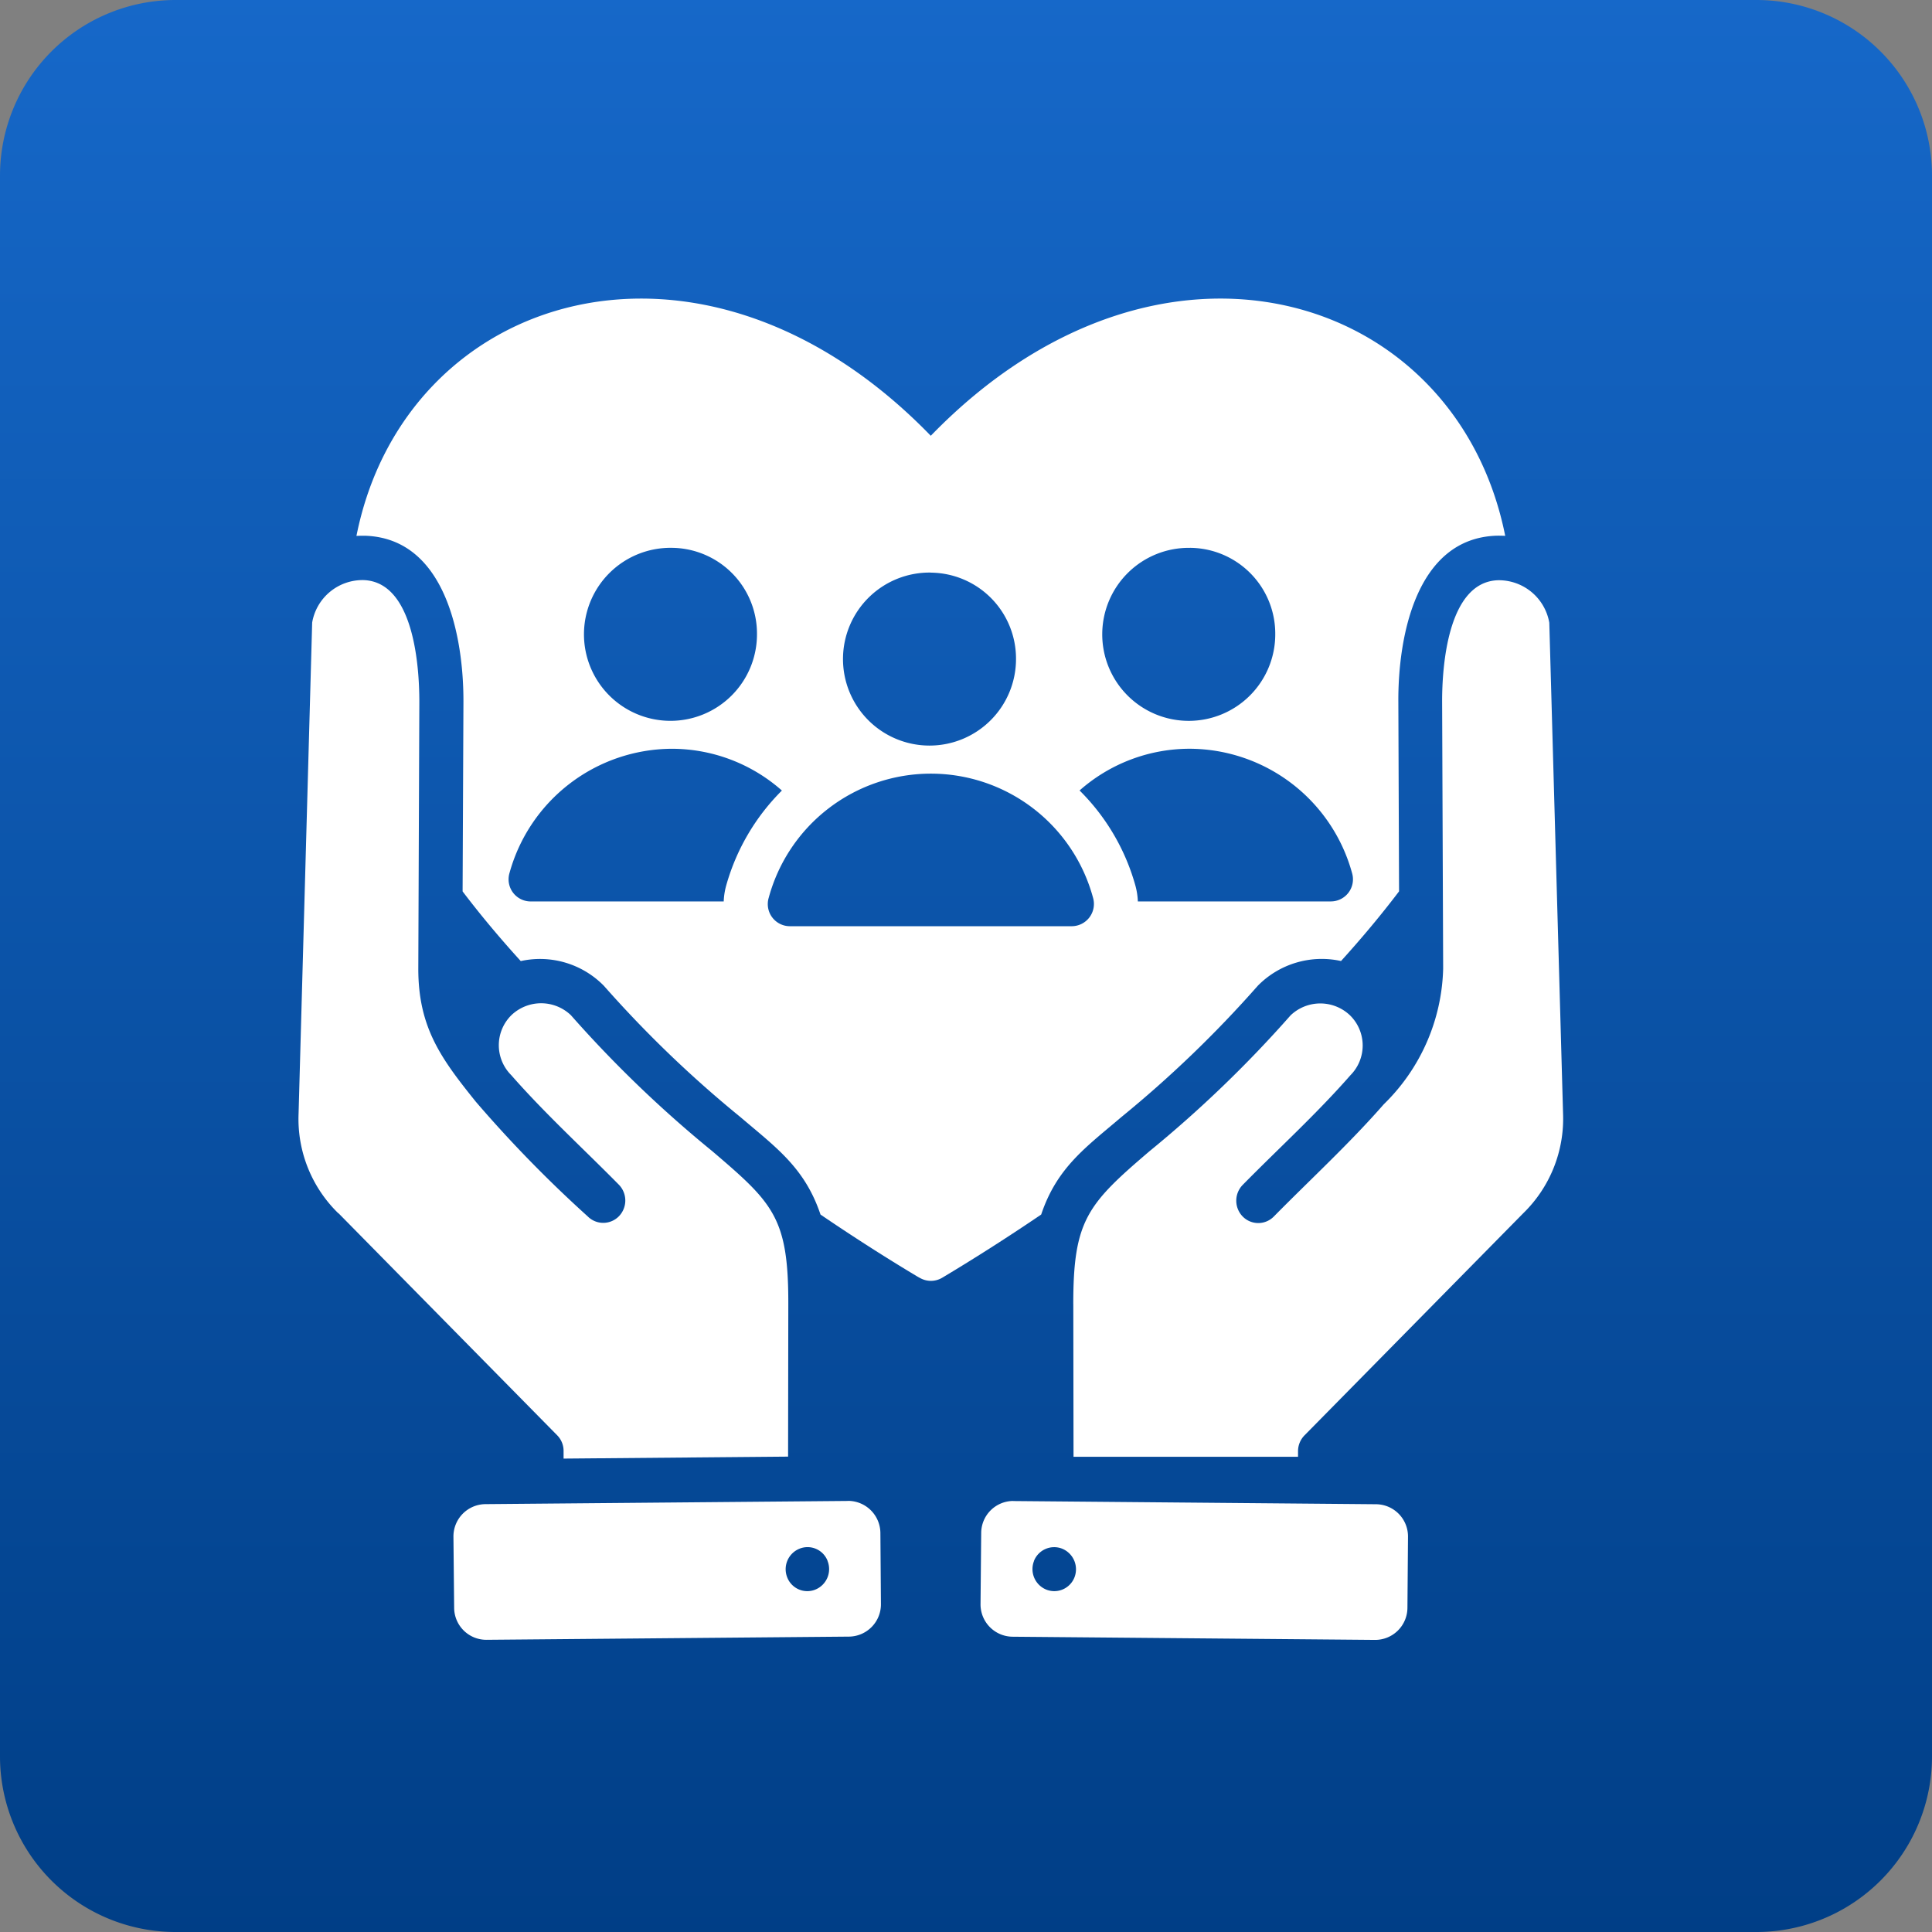
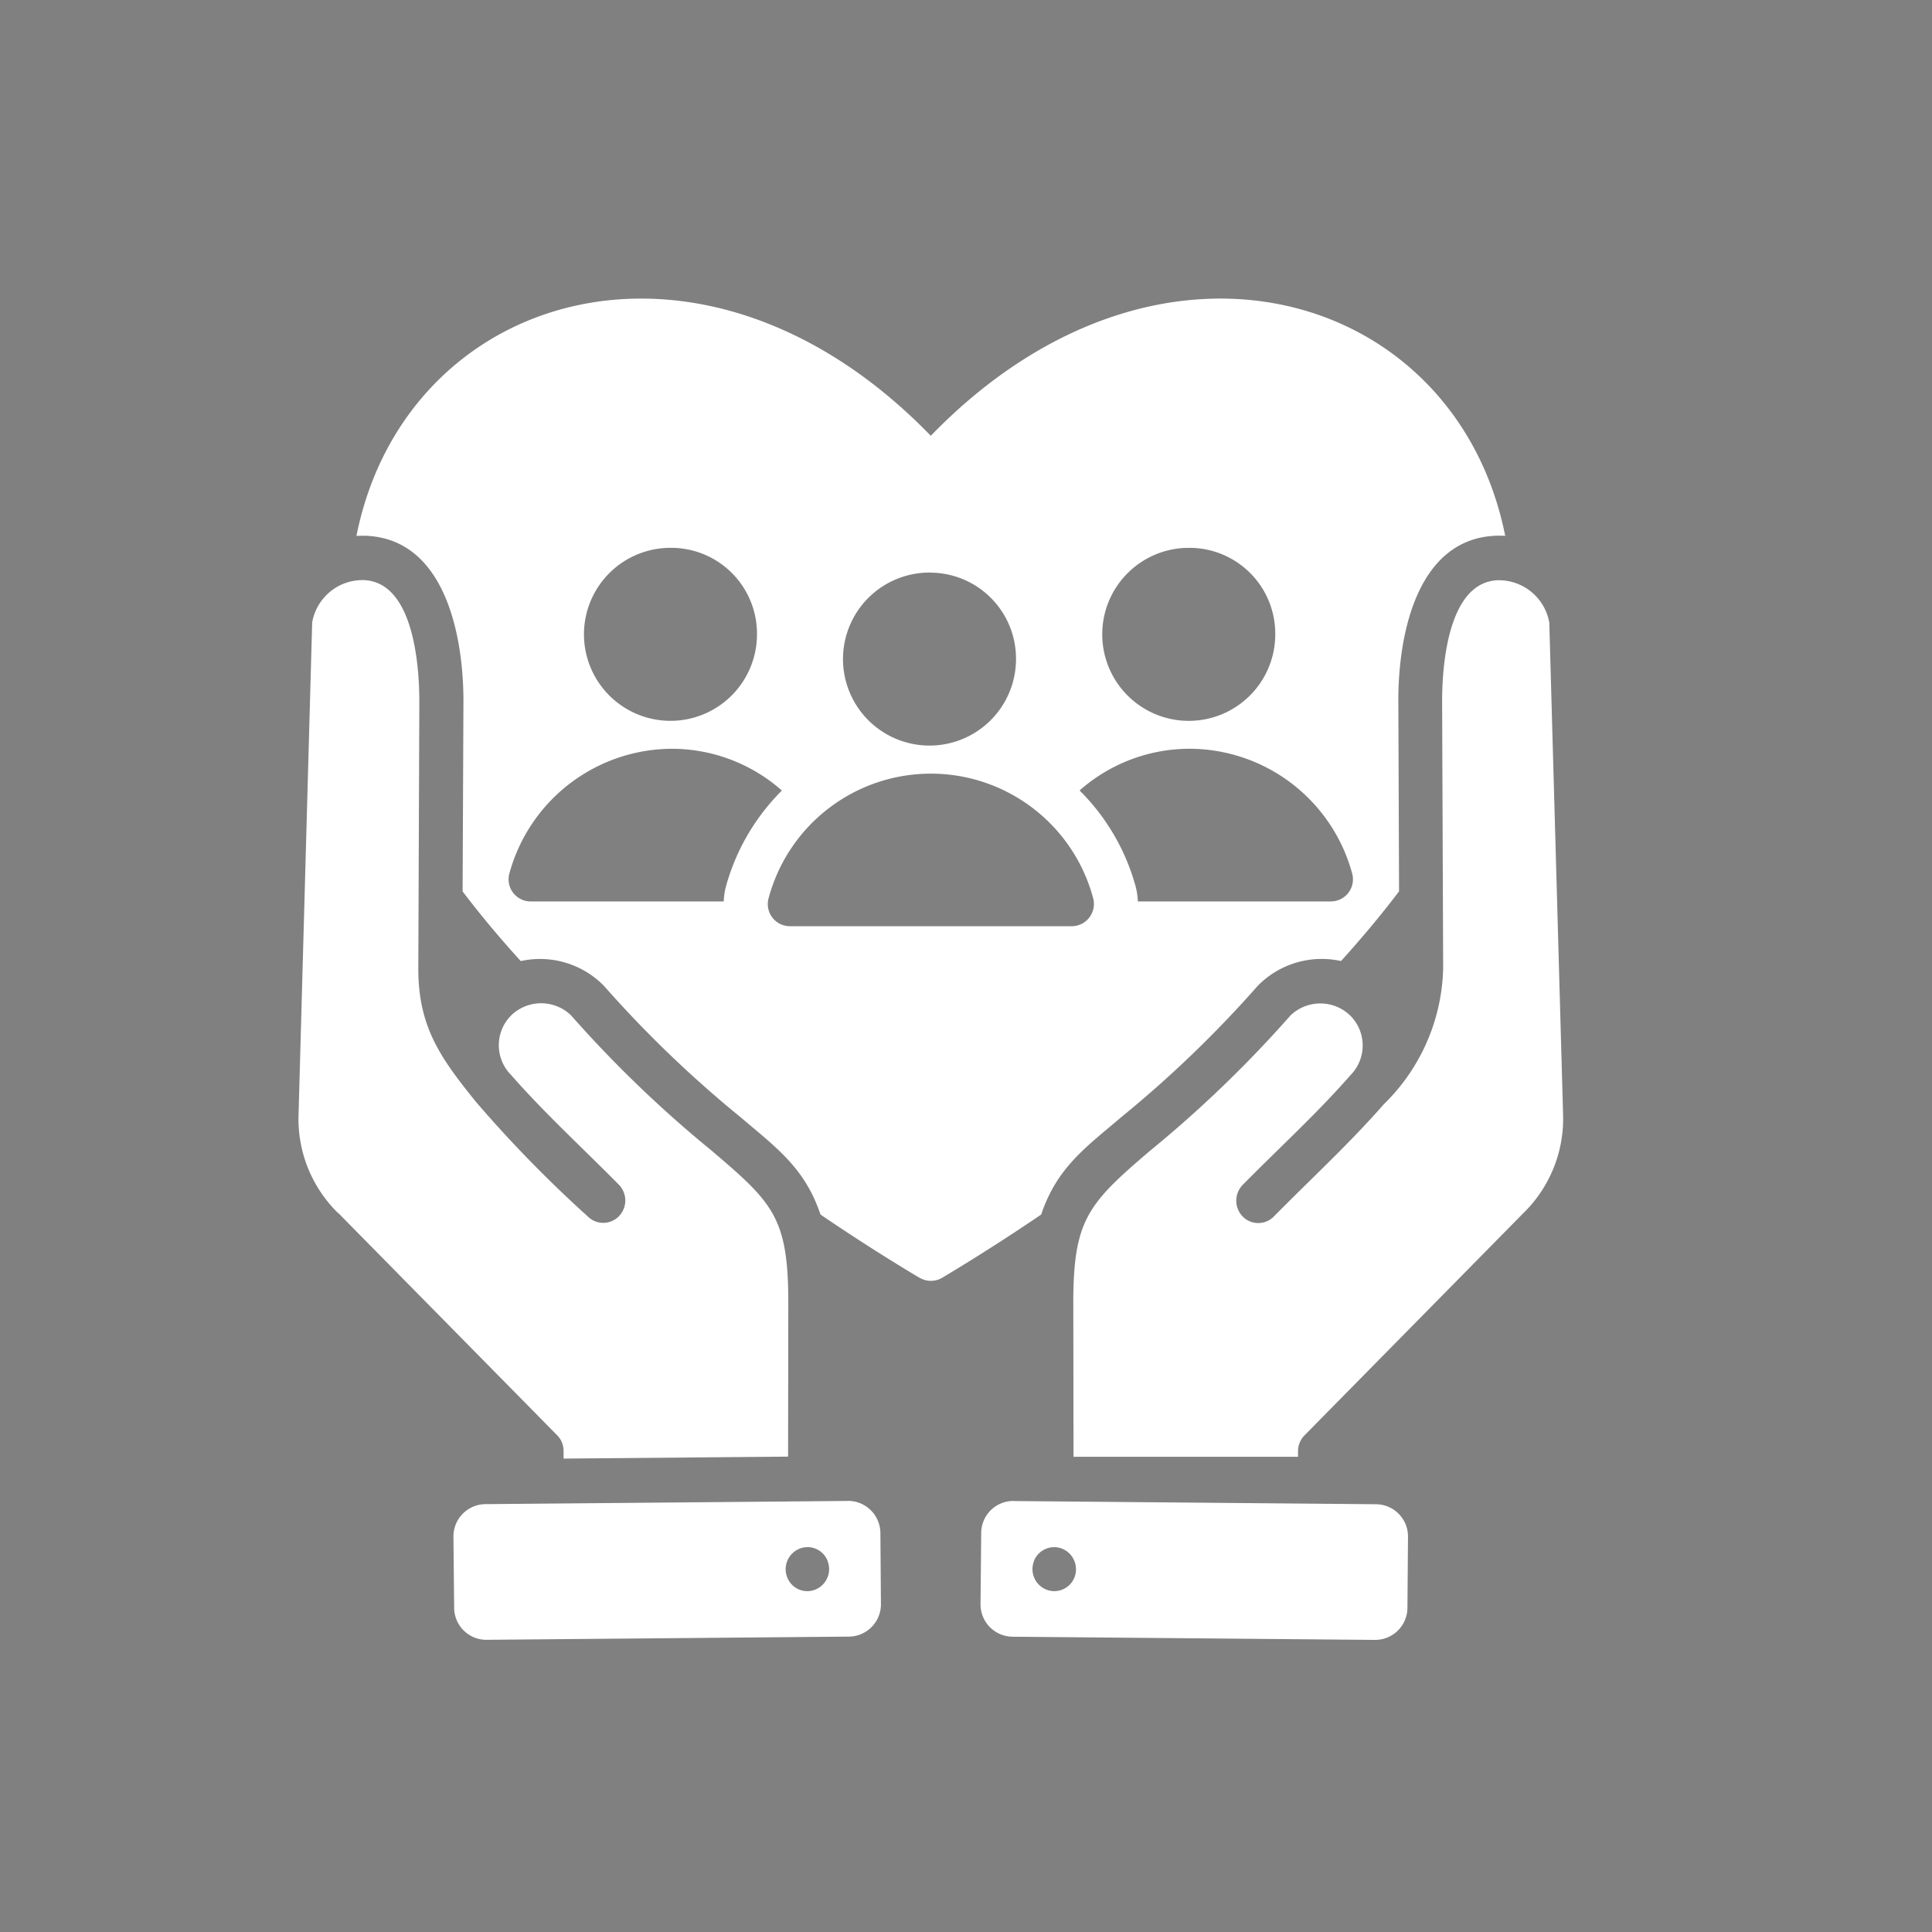
<svg xmlns="http://www.w3.org/2000/svg" id="グループ_477022" data-name="グループ 477022" width="78.637" height="78.637" viewBox="0 0 78.637 78.637">
  <rect x="0" y="0" width="78.637" height="78.637" fill="#808080" stroke="none" />
  <defs>
    <linearGradient id="linear-gradient" x1="0.5" x2="0.5" y2="1" gradientUnits="objectBoundingBox">
      <stop offset="0" stop-color="#1668c9" />
      <stop offset="1" stop-color="#003e86" />
    </linearGradient>
  </defs>
  <g id="グループ_84936" data-name="グループ 84936">
-     <path id="パス_181934" data-name="パス 181934" d="M256,7.149A7.149,7.149,0,0,1,263.149,0h64.339a7.149,7.149,0,0,1,7.149,7.149V71.488a7.149,7.149,0,0,1-7.149,7.149H263.149A7.149,7.149,0,0,1,256,71.488Z" transform="translate(-256)" fill="url(#linear-gradient)" />
-   </g>
+     </g>
  <path id="パス_181935" data-name="パス 181935" d="M289.129,27.145a3.521,3.521,0,1,0,3.469,3.521A3.494,3.494,0,0,0,289.129,27.145Zm2.115,14.394a2.8,2.8,0,0,1,.1-.646,8.817,8.817,0,0,1,2.268-3.869,6.769,6.769,0,0,0-4.487-1.7,6.884,6.884,0,0,0-6.6,5.056.9.9,0,0,0,.863,1.158h7.856Zm14.485-4.517A8.762,8.762,0,0,1,308,40.891a2.833,2.833,0,0,1,.1.646h7.859a.9.9,0,0,0,.859-1.158,6.879,6.879,0,0,0-6.6-5.056,6.766,6.766,0,0,0-4.492,1.7Zm4.494-9.876a3.521,3.521,0,1,0,3.47,3.521A3.494,3.494,0,0,0,310.223,27.145Zm-16.289,15.4h11.479a.906.906,0,0,0,.863-1.16,6.838,6.838,0,0,0-13.2,0,.9.9,0,0,0,.859,1.16Zm5.738-14.394a3.521,3.521,0,1,0,3.469,3.521A3.5,3.5,0,0,0,299.673,28.155ZM299.2,56.849c-1.21-.721-2.573-1.585-4.016-2.566-.646-1.92-1.82-2.736-3.259-3.967a46.793,46.793,0,0,1-5.557-5.343,3.64,3.64,0,0,0-3.385-1.008c-.84-.923-1.634-1.87-2.367-2.836l.034-7.709c.009-2.639-.723-6.662-4.005-6.767-.117,0-.233,0-.35.007,1.986-9.967,14.07-13.677,23.377-4.076,9.306-9.6,21.392-5.893,23.381,4.074-.116-.007-.234-.009-.35-.007-3.283.107-4.016,4.128-4,6.767l.029,7.709c-.733.967-1.526,1.913-2.362,2.836a3.65,3.65,0,0,0-3.389,1.008,46.83,46.83,0,0,1-5.552,5.343c-1.443,1.231-2.62,2.049-3.263,3.967-1.443.98-2.806,1.842-4.017,2.566a.9.9,0,0,1-.944,0Z" transform="translate(-261.787 -4.847)" fill="#fff" fill-rule="evenodd" />
  <path id="パス_181936" data-name="パス 181936" d="M304.533,62.493l.009,6.221h9.138v-.23a.921.921,0,0,1,.262-.641l8.9-9.037a5.372,5.372,0,0,0,1.625-4.065l-.56-19.976a2.087,2.087,0,0,0-2.087-1.729c-2.045.066-2.28,3.507-2.275,4.954l.042,10.852a7.979,7.979,0,0,1-2.418,5.525c-1.405,1.606-2.979,3.05-4.474,4.567a.887.887,0,0,1-1.267,0,.921.921,0,0,1,0-1.287c1.461-1.485,3.008-2.891,4.384-4.463a1.718,1.718,0,0,0-.014-2.436,1.752,1.752,0,0,0-2.423,0,48.776,48.776,0,0,1-5.743,5.53c-2.522,2.154-3.1,2.809-3.1,6.216m-2.441,8.018a1.308,1.308,0,0,0-1.307,1.308l-.027,2.886a1.316,1.316,0,0,0,1.289,1.331l14.776.13a1.314,1.314,0,0,0,1.311-1.308l.023-2.886a1.312,1.312,0,0,0-1.289-1.328l-14.776-.13M274.624,58.8l8.9,9.037a.9.9,0,0,1,.262.641v.309l9.138-.08.009-6.221c.005-3.514-.621-4.1-3.1-6.216a48.614,48.614,0,0,1-5.749-5.53,1.753,1.753,0,0,0-2.423,0,1.718,1.718,0,0,0-.009,2.436c1.378,1.572,2.918,2.977,4.384,4.463a.921.921,0,0,1,0,1.287.892.892,0,0,1-1.271,0,51.406,51.406,0,0,1-4.548-4.661c-1.41-1.751-2.349-3.021-2.344-5.429l.042-10.852c0-1.447-.224-4.888-2.275-4.954a2.082,2.082,0,0,0-2.087,1.729L273,54.741a5.356,5.356,0,0,0,1.621,4.065m20.747,11.705-14.776.13a1.315,1.315,0,0,0-1.289,1.328l.029,2.886a1.31,1.31,0,0,0,1.307,1.308l14.775-.13a1.315,1.315,0,0,0,1.289-1.331l-.022-2.886a1.318,1.318,0,0,0-1.311-1.308m-.839,2.447a.9.9,0,0,1-.5,1.165.876.876,0,0,1-1.143-.5.9.9,0,0,1,.5-1.165A.874.874,0,0,1,294.534,72.956Zm8.4,0a.884.884,0,0,1,1.15-.5.906.906,0,0,1,.5,1.165.882.882,0,0,1-1.147.5.9.9,0,0,1-.5-1.165" transform="translate(-260.847 -9.419)" fill="#fff" fill-rule="evenodd" />
</svg>